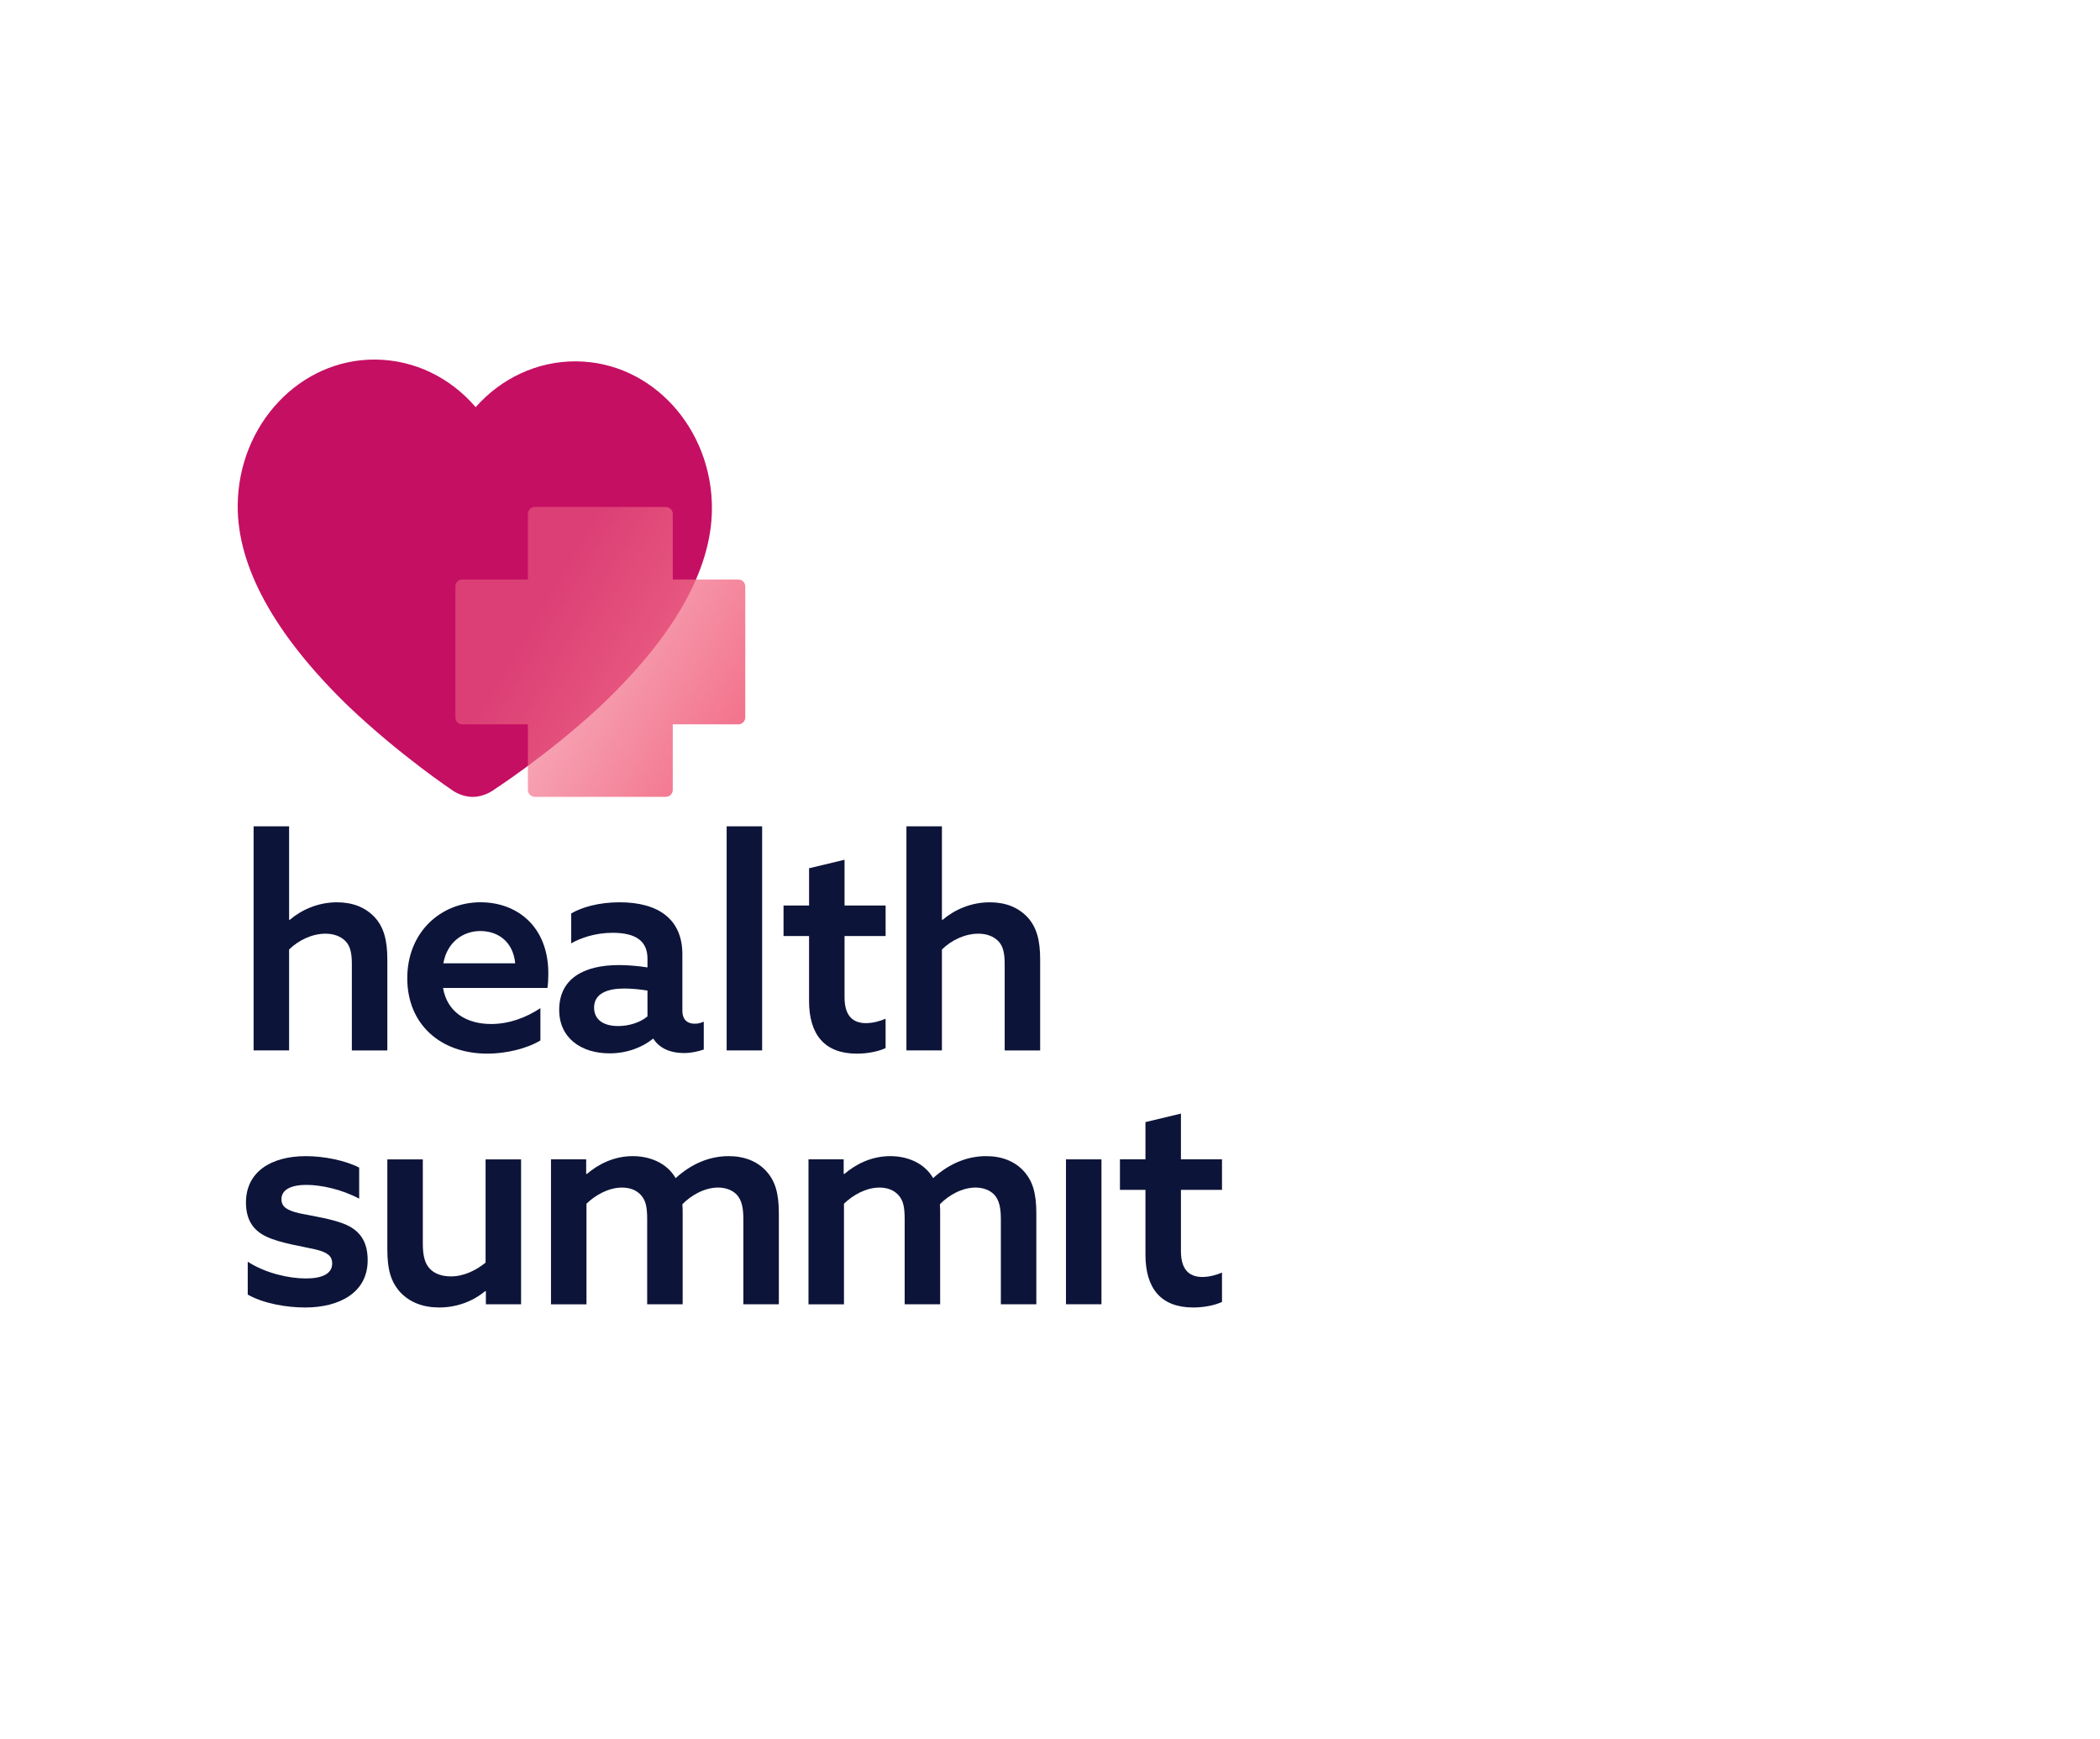
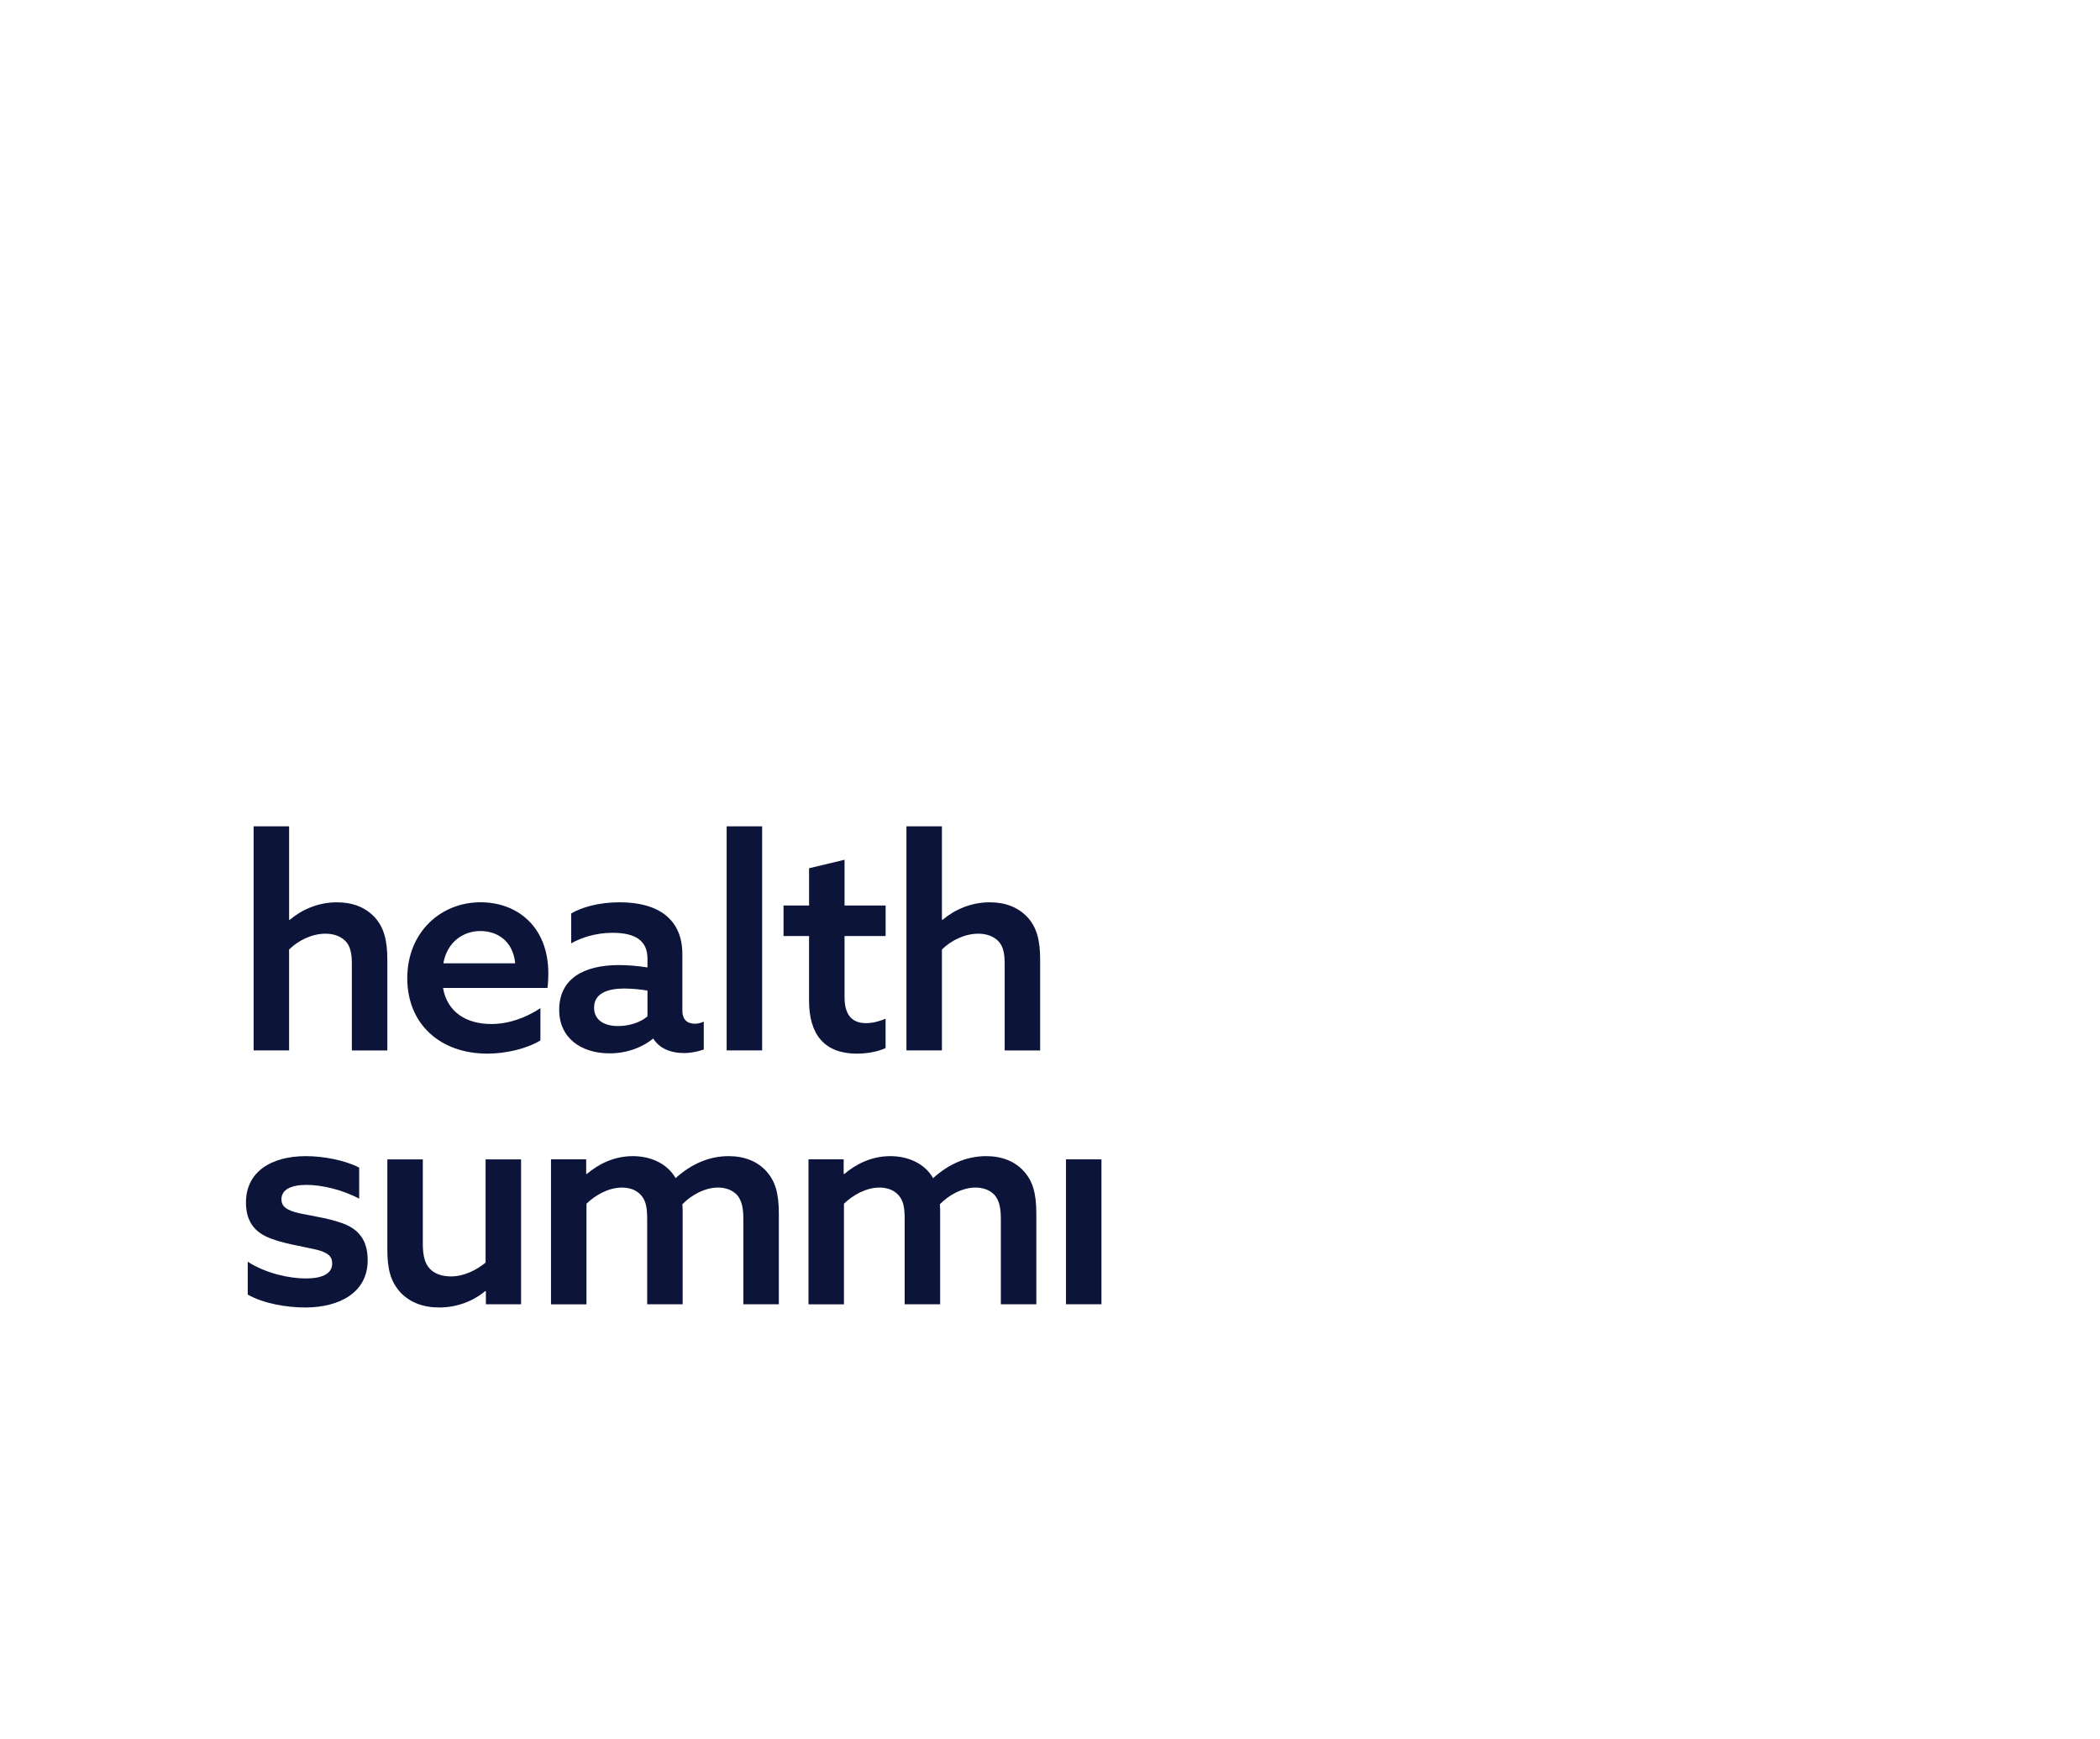
<svg xmlns="http://www.w3.org/2000/svg" id="Layer_1" data-name="Layer 1" viewBox="0 0 1208 1000">
  <defs>
    <style>
      .cls-1 {
        fill: #0d1439;
      }

      .cls-2 {
        fill: url(#linear-gradient);
      }

      .cls-3 {
        fill: #c50f62;
      }
    </style>
    <linearGradient id="linear-gradient" x1="257.4" y1="322.85" x2="430.62" y2="425.5" gradientUnits="userSpaceOnUse">
      <stop offset=".29" stop-color="#f26f89" stop-opacity=".5" />
      <stop offset="1" stop-color="#f26f89" />
    </linearGradient>
  </defs>
  <g>
    <path class="cls-1" d="M145.89,475.28h20.41v53.65l.34.17c6.75-5.74,16.2-10.12,27.16-10.12,9.11,0,16.36,2.87,21.76,8.61,5.23,5.73,7.25,13.16,7.25,24.29v52.3h-20.41v-49.77c0-5.9-.84-10.29-3.71-13.16s-6.92-4.22-11.47-4.22c-7.76,0-15.69,3.88-20.92,9.11v58.03h-20.41v-128.89Z" />
    <path class="cls-1" d="M280.34,606.02c-26.99,0-46.06-16.87-46.06-43.36s19.23-43.7,42.17-43.7c20.75,0,38.97,13.67,38.97,41,0,2.7-.17,6.24-.51,8.27h-60.06c2.36,13.83,13.33,20.75,27.67,20.75,10.12,0,19.91-3.54,28.34-9.11v18.56c-7.76,4.72-19.74,7.59-30.53,7.59ZM296.37,554.06c-1.35-13.33-10.8-18.56-20.08-18.56-9.79,0-19.06,6.24-21.26,18.56h41.33Z" />
    <path class="cls-1" d="M393.54,605.69c-8.1,0-14.34-2.87-17.71-8.27h-.17c-5.57,4.55-14.34,8.44-24.97,8.44-16.53,0-29.02-8.94-29.02-24.97,0-17.71,13.67-25.81,34.42-25.81,5.06,0,10.97.51,16.36,1.35v-5.06c0-10.29-6.92-14.85-20.08-14.85-9.79,0-18.22,2.87-23.79,6.07v-17.21c6.07-3.54,15.86-6.41,27.84-6.41,22.61,0,36.1,9.96,36.1,29.86v32.56c0,4.05,1.86,7.42,7.25,7.42,1.86,0,3.54-.51,5.06-1.18v16.03c-3.04,1.01-6.92,2.02-11.3,2.02ZM372.45,584.6v-14.85c-3.88-.67-9.28-1.18-13.33-1.18-9.45,0-17.38,2.7-17.38,10.96,0,7.42,6.07,10.63,13.83,10.63,6.41,0,12.99-2.19,16.87-5.57Z" />
    <path class="cls-1" d="M418,475.28h20.41v128.89h-20.41v-128.89Z" />
    <path class="cls-1" d="M450.73,520.83h14.68v-21.43l20.41-4.89v26.32h23.62v17.54h-23.62v35.26c0,9.79,4.05,14.85,12.31,14.85,4.05,0,8.1-1.18,11.3-2.53v16.87c-3.88,1.86-10.12,3.21-16.53,3.21-18.56,0-27.5-10.96-27.5-30.37v-37.28h-14.68v-17.54Z" />
    <path class="cls-1" d="M521.42,475.28h20.41v53.65l.34.17c6.75-5.74,16.2-10.12,27.16-10.12,9.11,0,16.36,2.87,21.76,8.61,5.23,5.73,7.25,13.16,7.25,24.29v52.3h-20.41v-49.77c0-5.9-.84-10.29-3.71-13.16s-6.92-4.22-11.47-4.22c-7.76,0-15.69,3.88-20.92,9.11v58.03h-20.41v-128.89Z" />
    <path class="cls-1" d="M142.51,744.6v-18.89c10.46,6.75,23.96,9.62,33.4,9.62s15.18-2.7,15.18-8.6c0-4.22-2.53-6.41-9.62-8.1-7.09-1.69-20.08-3.54-28-7.25-8.1-3.71-11.98-10.12-11.98-19.74,0-17.54,14.34-26.66,34.42-26.66,10.29,0,22.44,2.36,30.7,6.58v17.88c-10.12-5.4-21.93-7.93-30.37-7.93s-14.34,2.53-14.34,8.27c0,4.38,3.21,6.41,10.46,8.1,7.25,1.52,19.4,3.21,27.16,6.75,7.93,3.71,11.98,9.95,11.98,20.24,0,18.56-16.2,27.16-35.93,27.16-10.63,0-23.79-2.19-33.07-7.42Z" />
    <path class="cls-1" d="M279.5,742.74l-.34-.17c-7.08,5.9-16.36,9.45-26.49,9.45-9.28,0-16.87-2.87-22.44-8.77-5.4-6.07-7.42-12.99-7.42-24.63v-51.79h20.41v48.42c0,7.09,1.18,11.47,4.05,14.51,2.87,3.04,7.25,4.39,12.15,4.39,7.42,0,14.51-3.54,19.91-7.93v-59.38h20.41v83.34h-20.24v-7.42Z" />
    <path class="cls-1" d="M316.95,666.83h20.24v8.27l.34.17c6.75-5.73,15.69-10.29,26.49-10.29,9.79,0,19.57,3.88,24.63,12.65,8.94-8.1,19.23-12.65,30.53-12.65,9.11,0,16.53,3.04,21.59,8.61,5.06,5.57,7.25,12.48,7.25,24.29v52.3h-20.41v-48.92c0-6.75-1.01-10.8-3.54-13.83-2.7-3.04-6.92-4.38-10.97-4.38-7.76,0-15.52,4.38-20.58,9.62.17,1.52.17,3.21.17,4.89v52.63h-20.41v-48.92c0-7.09-.84-10.8-3.54-13.83-2.7-3.04-6.58-4.38-10.97-4.38-7.76,0-15.35,4.38-20.41,9.28v57.87h-20.41v-83.34Z" />
    <path class="cls-1" d="M465.07,666.83h20.24v8.27l.34.17c6.75-5.73,15.69-10.29,26.49-10.29,9.79,0,19.57,3.88,24.63,12.65,8.94-8.1,19.23-12.65,30.53-12.65,9.11,0,16.53,3.04,21.59,8.61,5.06,5.57,7.25,12.48,7.25,24.29v52.3h-20.41v-48.92c0-6.75-1.01-10.8-3.54-13.83-2.7-3.04-6.92-4.38-10.97-4.38-7.76,0-15.52,4.38-20.58,9.62.17,1.52.17,3.21.17,4.89v52.63h-20.41v-48.92c0-7.09-.84-10.8-3.54-13.83-2.7-3.04-6.58-4.38-10.97-4.38-7.76,0-15.35,4.38-20.41,9.28v57.87h-20.41v-83.34Z" />
    <path class="cls-1" d="M613.19,666.83h20.41v83.34h-20.41v-83.34Z" />
-     <path class="cls-1" d="M644.23,666.83h14.68v-21.43l20.41-4.89v26.32h23.62v17.54h-23.62v35.26c0,9.79,4.05,14.85,12.32,14.85,4.05,0,8.1-1.18,11.3-2.53v16.87c-3.88,1.86-10.12,3.21-16.53,3.21-18.56,0-27.5-10.96-27.5-30.37v-37.28h-14.68v-17.54Z" />
  </g>
-   <path class="cls-3" d="M331.7,207.83c-22.73-.2-43.48,9.84-58.09,26.36-14.33-16.78-34.91-27.18-57.64-27.38-43.39-.38-78.84,37.3-79.23,83.81-.29,35.01,20.89,74.06,63.52,115.43,29.94,28.46,59.12,47.91,60.36,48.79,3.28,2.15,7.41,3.47,11.13,3.51,3.72.03,7.87-1.22,11.18-3.31,1.25-.86,30.76-19.79,61.16-47.71,43.31-40.6,65.14-79.28,65.43-114.28.39-46.51-34.43-84.82-77.83-85.2Z" />
-   <path class="cls-2" d="M428.7,337.3v75.33c0,2.21-1.79,4-4,4h-37.7v37.7c0,2.21-1.79,4-4,4h-75.34c-2.21,0-4-1.79-4-4v-37.7h-37.7c-2.21,0-4-1.79-4-4v-75.33c0-2.21,1.79-4,4-4h37.7v-37.71c0-2.21,1.79-4,4-4h75.34c2.21,0,4,1.79,4,4v37.71h37.7c2.21,0,4,1.79,4,4Z" />
</svg>